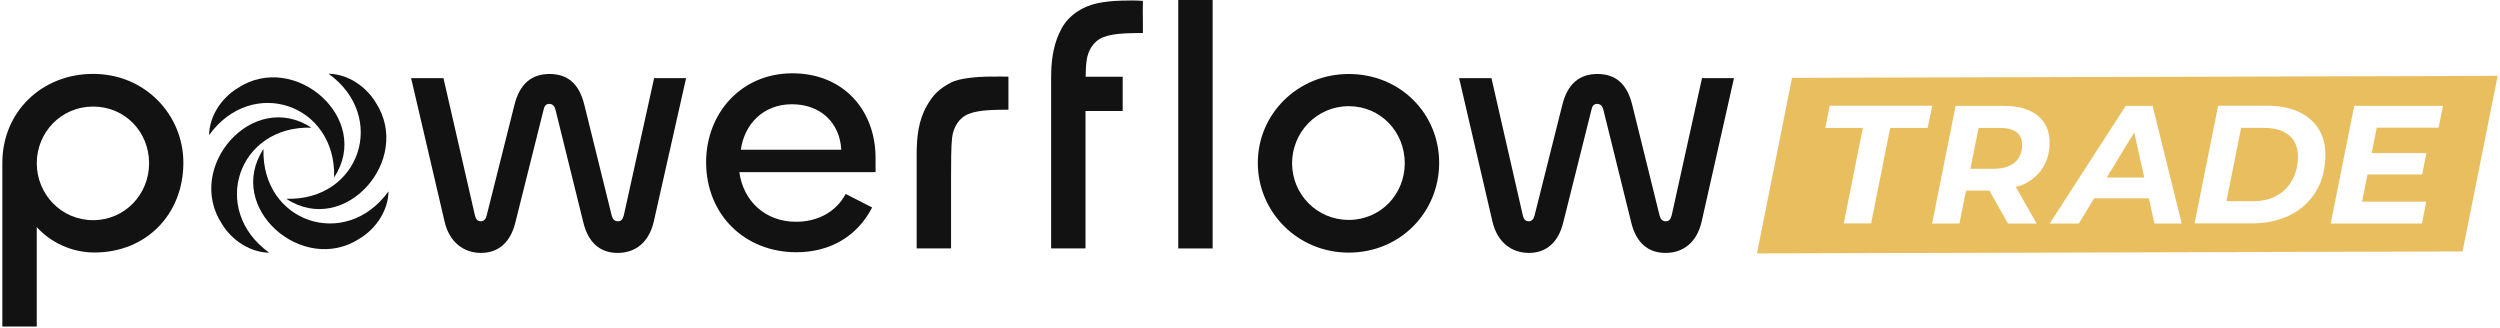
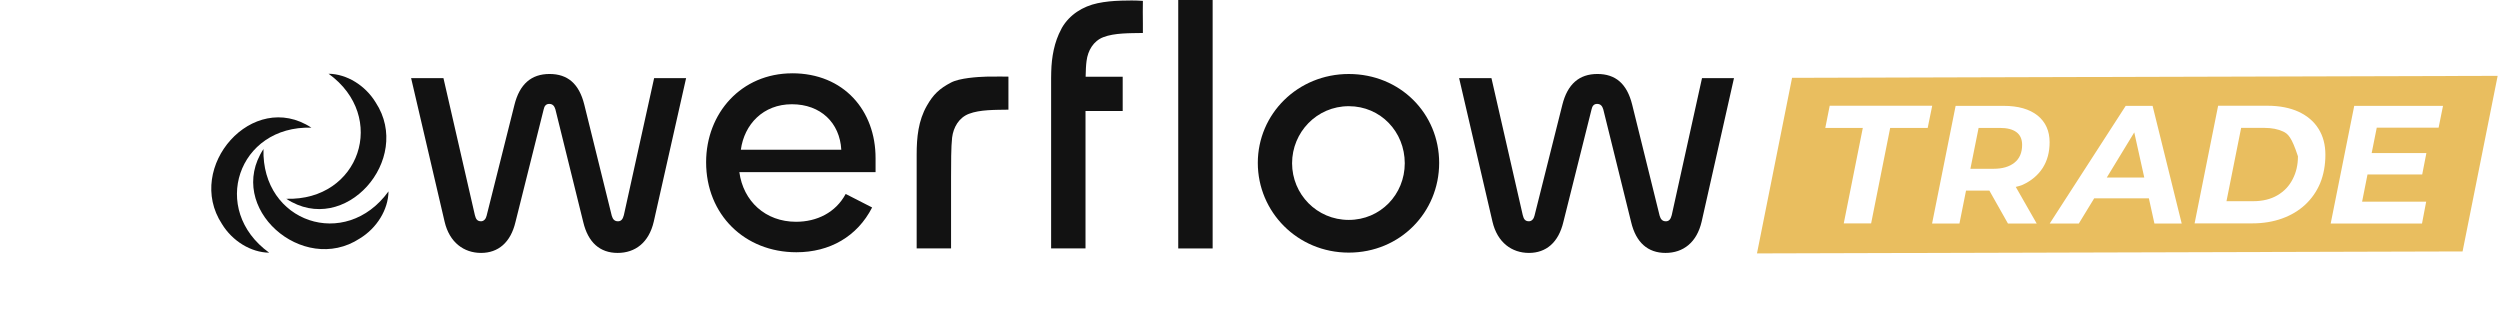
<svg xmlns="http://www.w3.org/2000/svg" width="533" height="70" viewBox="0 0 533 70" fill="none">
-   <path d="M486.745 28.031C485.686 27.54 484.36 27.266 482.829 27.266H477.81L474.686 42.896H480.349C482.389 42.896 484.111 42.475 485.54 41.64C486.968 40.804 488.052 39.669 488.786 38.222C489.551 36.768 489.921 35.148 489.921 33.324C489.921 32.093 489.653 31.009 489.13 30.123C488.588 29.236 487.804 28.522 486.745 28.031Z" fill="#E9BE5F" />
+   <path d="M486.745 28.031C485.686 27.54 484.36 27.266 482.829 27.266H477.81L474.686 42.896H480.349C482.389 42.896 484.111 42.475 485.54 41.64C486.968 40.804 488.052 39.669 488.786 38.222C489.551 36.768 489.921 35.148 489.921 33.324C488.588 29.236 487.804 28.522 486.745 28.031Z" fill="#E9BE5F" />
  <path d="M429.885 28.16C429.075 27.567 427.915 27.273 426.416 27.273H421.837L420.09 35.985H425.013C426.933 35.985 428.412 35.545 429.49 34.677C430.574 33.816 431.116 32.535 431.116 30.889C431.116 29.659 430.695 28.747 429.885 28.16Z" fill="#E9BE5F" />
  <path d="M449.163 37.854H457.16L455.024 28.23L449.163 37.854Z" fill="#E9BE5F" />
  <path d="M519.918 27.224H506.724L505.64 32.638H517.304L516.417 37.191H504.753L503.599 43.001H517.259L516.373 47.65H496.903L501.922 22.568H520.849L519.912 27.217L519.918 27.224ZM494.671 39.034C493.906 40.833 492.847 42.357 491.47 43.639C490.092 44.92 488.44 45.903 486.521 46.591C484.601 47.28 482.484 47.624 480.169 47.624H467.887L472.905 22.543H483.415C485.998 22.543 488.217 22.983 490.06 23.825C491.903 24.686 493.332 25.891 494.295 27.44C495.277 28.99 495.774 30.84 495.774 33.001C495.774 35.163 495.404 37.236 494.665 39.034H494.671ZM459.322 47.65L458.142 42.287H446.478L443.207 47.65H437.002L453.2 22.568H458.933L465.138 47.65H459.328H459.322ZM434.221 47.65H428.093L424.132 40.635H419.158L417.755 47.65H411.92L416.939 22.568H427.155C430.28 22.568 432.691 23.257 434.419 24.634C436.115 26.012 436.976 27.906 436.976 30.323C436.976 32.44 436.485 34.283 435.497 35.814C434.515 37.338 433.086 38.543 431.262 39.385C430.797 39.608 430.255 39.704 429.764 39.85L434.221 47.65ZM402.986 27.275L398.923 47.631H393.088L397.15 27.275H389.153L390.091 22.549H411.946L410.983 27.275H402.986ZM382.068 16.593L374.588 54.027L525.02 53.606L532.501 16.172L382.068 16.593Z" fill="#E9BE5F" />
-   <path d="M19.849 46.938C13.031 46.938 7.84 41.378 7.84 34.803C7.84 28.228 13.031 22.718 19.849 22.718C26.666 22.718 31.787 28.132 31.787 34.803C31.787 41.473 26.596 46.938 19.849 46.938ZM19.849 15.754C8.873 15.754 0.5 23.898 0.5 34.707V69.61H7.834V48.418C10.787 51.664 15.244 53.832 20.142 53.832C31.168 53.832 39.095 45.689 39.095 34.707C39.095 24.344 30.798 15.729 19.849 15.754Z" fill="#121212" />
  <path d="M133.012 45.855C132.788 46.741 132.418 47.181 131.755 47.181C131.015 47.181 130.646 46.741 130.429 46.002L124.568 22.297C123.458 17.84 121.022 15.773 117.158 15.773C113.293 15.773 110.781 17.916 109.677 22.367L103.746 45.995C103.6 46.658 103.153 47.175 102.567 47.175C101.757 47.175 101.457 46.735 101.24 45.848L94.544 16.66H87.65L94.787 47.251C95.82 51.709 98.919 53.922 102.567 53.922C106.214 53.922 108.867 51.709 109.901 47.328L115.908 23.331C116.055 22.591 116.424 22.151 117.088 22.151C117.827 22.151 118.197 22.591 118.414 23.331L124.345 47.328C125.378 51.709 127.916 53.922 131.679 53.922C135.441 53.922 138.349 51.709 139.382 47.251L146.276 16.66H139.459L133.012 45.848V45.855Z" fill="#121212" />
  <path d="M157.948 31.925C158.688 26.511 162.699 22.225 168.827 22.225C174.956 22.225 179.044 26.166 179.363 31.925H157.948ZM168.904 15.631C158.024 15.631 150.544 24.145 150.544 34.584C150.544 45.757 158.764 53.78 169.79 53.78C176.901 53.78 182.762 50.432 185.937 44.233L180.3 41.351C178.157 45.337 174.146 47.282 169.714 47.282C163.19 47.282 158.464 42.9 157.629 36.695H186.671V33.743C186.696 23.552 179.879 15.625 168.898 15.625L168.904 15.631Z" fill="#121212" />
  <path d="M210.298 16.339C208.455 16.39 204.59 16.633 202.766 17.595C200.254 18.903 198.953 20.178 197.62 22.519C195.777 25.72 195.433 29.31 195.433 32.952V52.963H202.766V37.754C202.766 34.973 202.766 31.281 202.99 29.336C203.257 27.148 204.444 25.076 206.58 24.266C208.946 23.354 212.192 23.43 214.998 23.38V16.339C214.998 16.339 212.045 16.288 210.298 16.339Z" fill="#121212" />
  <path d="M238.918 0.145C237.267 0.196 235.621 0.343 233.995 0.687C230.87 1.35 228.013 3.123 226.387 5.955C226.336 6.031 226.291 6.127 226.266 6.203C224.767 8.958 224.2 12.185 224.123 15.284C224.123 15.725 224.098 16.171 224.098 16.611V52.961H231.431V23.671H239.358V16.362H231.457C231.482 15.055 231.533 13.85 231.655 12.989C231.922 10.801 233.109 8.729 235.245 7.919C237.611 7.007 240.857 7.083 243.663 7.032V4.966C243.663 3.365 243.612 1.765 243.663 0.19C242.088 0.068 240.487 0.094 238.912 0.139L238.918 0.145Z" fill="#121212" />
  <path d="M258.535 0H251.201V52.969H258.535V0Z" fill="#121212" />
  <path d="M287.557 46.885C280.74 46.885 275.472 41.395 275.472 34.801C275.472 28.206 280.74 22.639 287.557 22.639C294.374 22.639 299.495 28.13 299.495 34.801C299.495 41.471 294.304 46.885 287.557 46.885ZM287.557 15.777C276.678 15.777 268.164 24.291 268.164 34.73C268.164 45.17 276.608 53.856 287.557 53.856C298.507 53.856 306.829 45.266 306.829 34.73C306.829 24.195 298.513 15.777 287.557 15.777Z" fill="#121212" />
  <path d="M356.42 45.855C356.196 46.741 355.827 47.181 355.163 47.181C354.424 47.181 354.054 46.741 353.837 46.002L347.976 22.297C346.867 17.84 344.43 15.773 340.566 15.773C336.701 15.773 334.189 17.916 333.085 22.367L327.155 45.995C327.008 46.658 326.562 47.175 325.975 47.175C325.165 47.175 324.865 46.735 324.648 45.848L317.978 16.66H311.084L318.195 47.251C319.228 51.709 322.327 53.922 325.975 53.922C329.623 53.922 332.275 51.709 333.309 47.328L339.316 23.331C339.463 22.591 339.833 22.151 340.496 22.151C341.236 22.151 341.605 22.591 341.822 23.331L347.753 47.328C348.786 51.709 351.324 53.922 355.087 53.922C358.849 53.922 361.757 51.709 362.79 47.251L369.684 16.66H362.867L356.42 45.848V45.855Z" fill="#121212" />
  <path d="M56.173 31.773C47.953 44.279 64.565 58.8 76.701 50.848C80.342 48.635 82.778 44.694 82.829 40.804C73.672 53.481 55.733 47.423 56.173 31.773Z" fill="#121212" />
  <path d="M61.026 42.38C73.532 50.6 88.053 33.987 80.101 21.851C77.888 18.21 73.947 15.774 70.056 15.723C82.754 24.88 76.702 42.845 61.026 42.38Z" fill="#121212" />
-   <path d="M71.236 37.833C79.456 25.328 62.843 10.807 50.708 18.759C47.066 20.972 44.63 24.913 44.579 28.803C53.737 16.106 71.701 22.158 71.236 37.833Z" fill="#121212" />
  <path d="M66.39 27.218C53.865 18.997 39.363 35.61 47.316 47.746C49.528 51.387 53.495 53.823 57.385 53.874C44.663 44.691 50.74 26.752 66.396 27.218H66.39Z" fill="#121212" />
</svg>